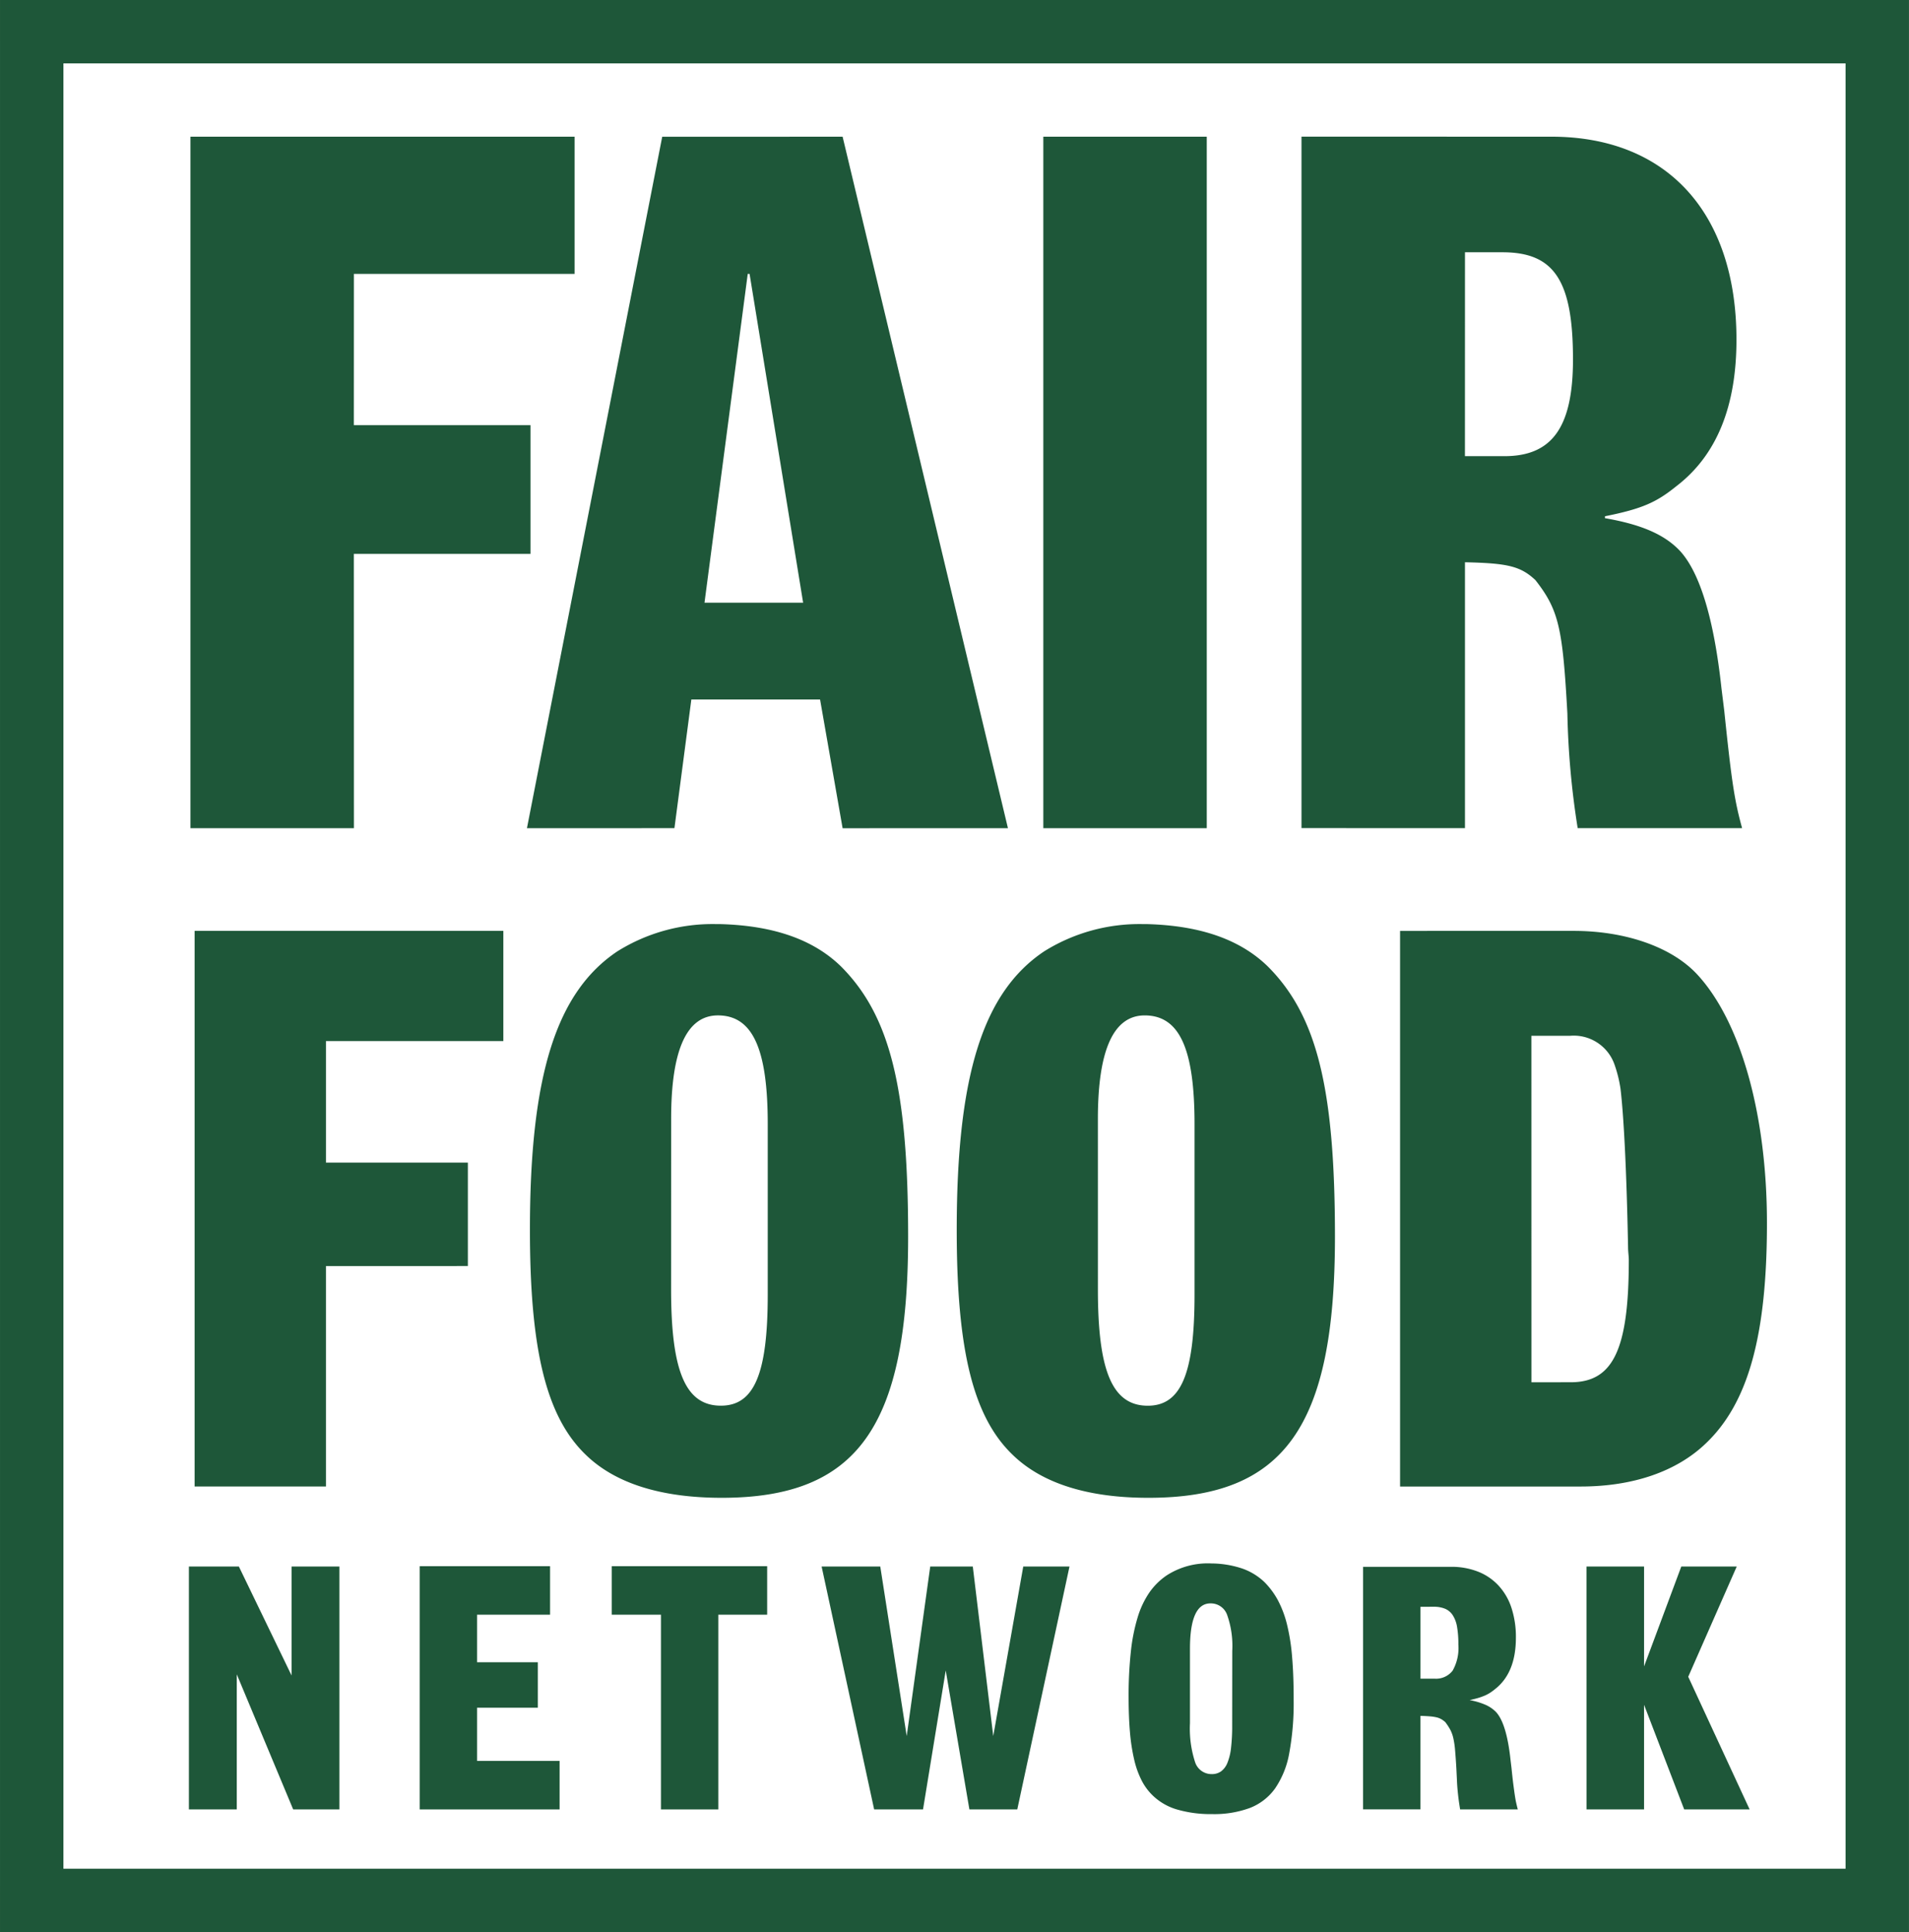
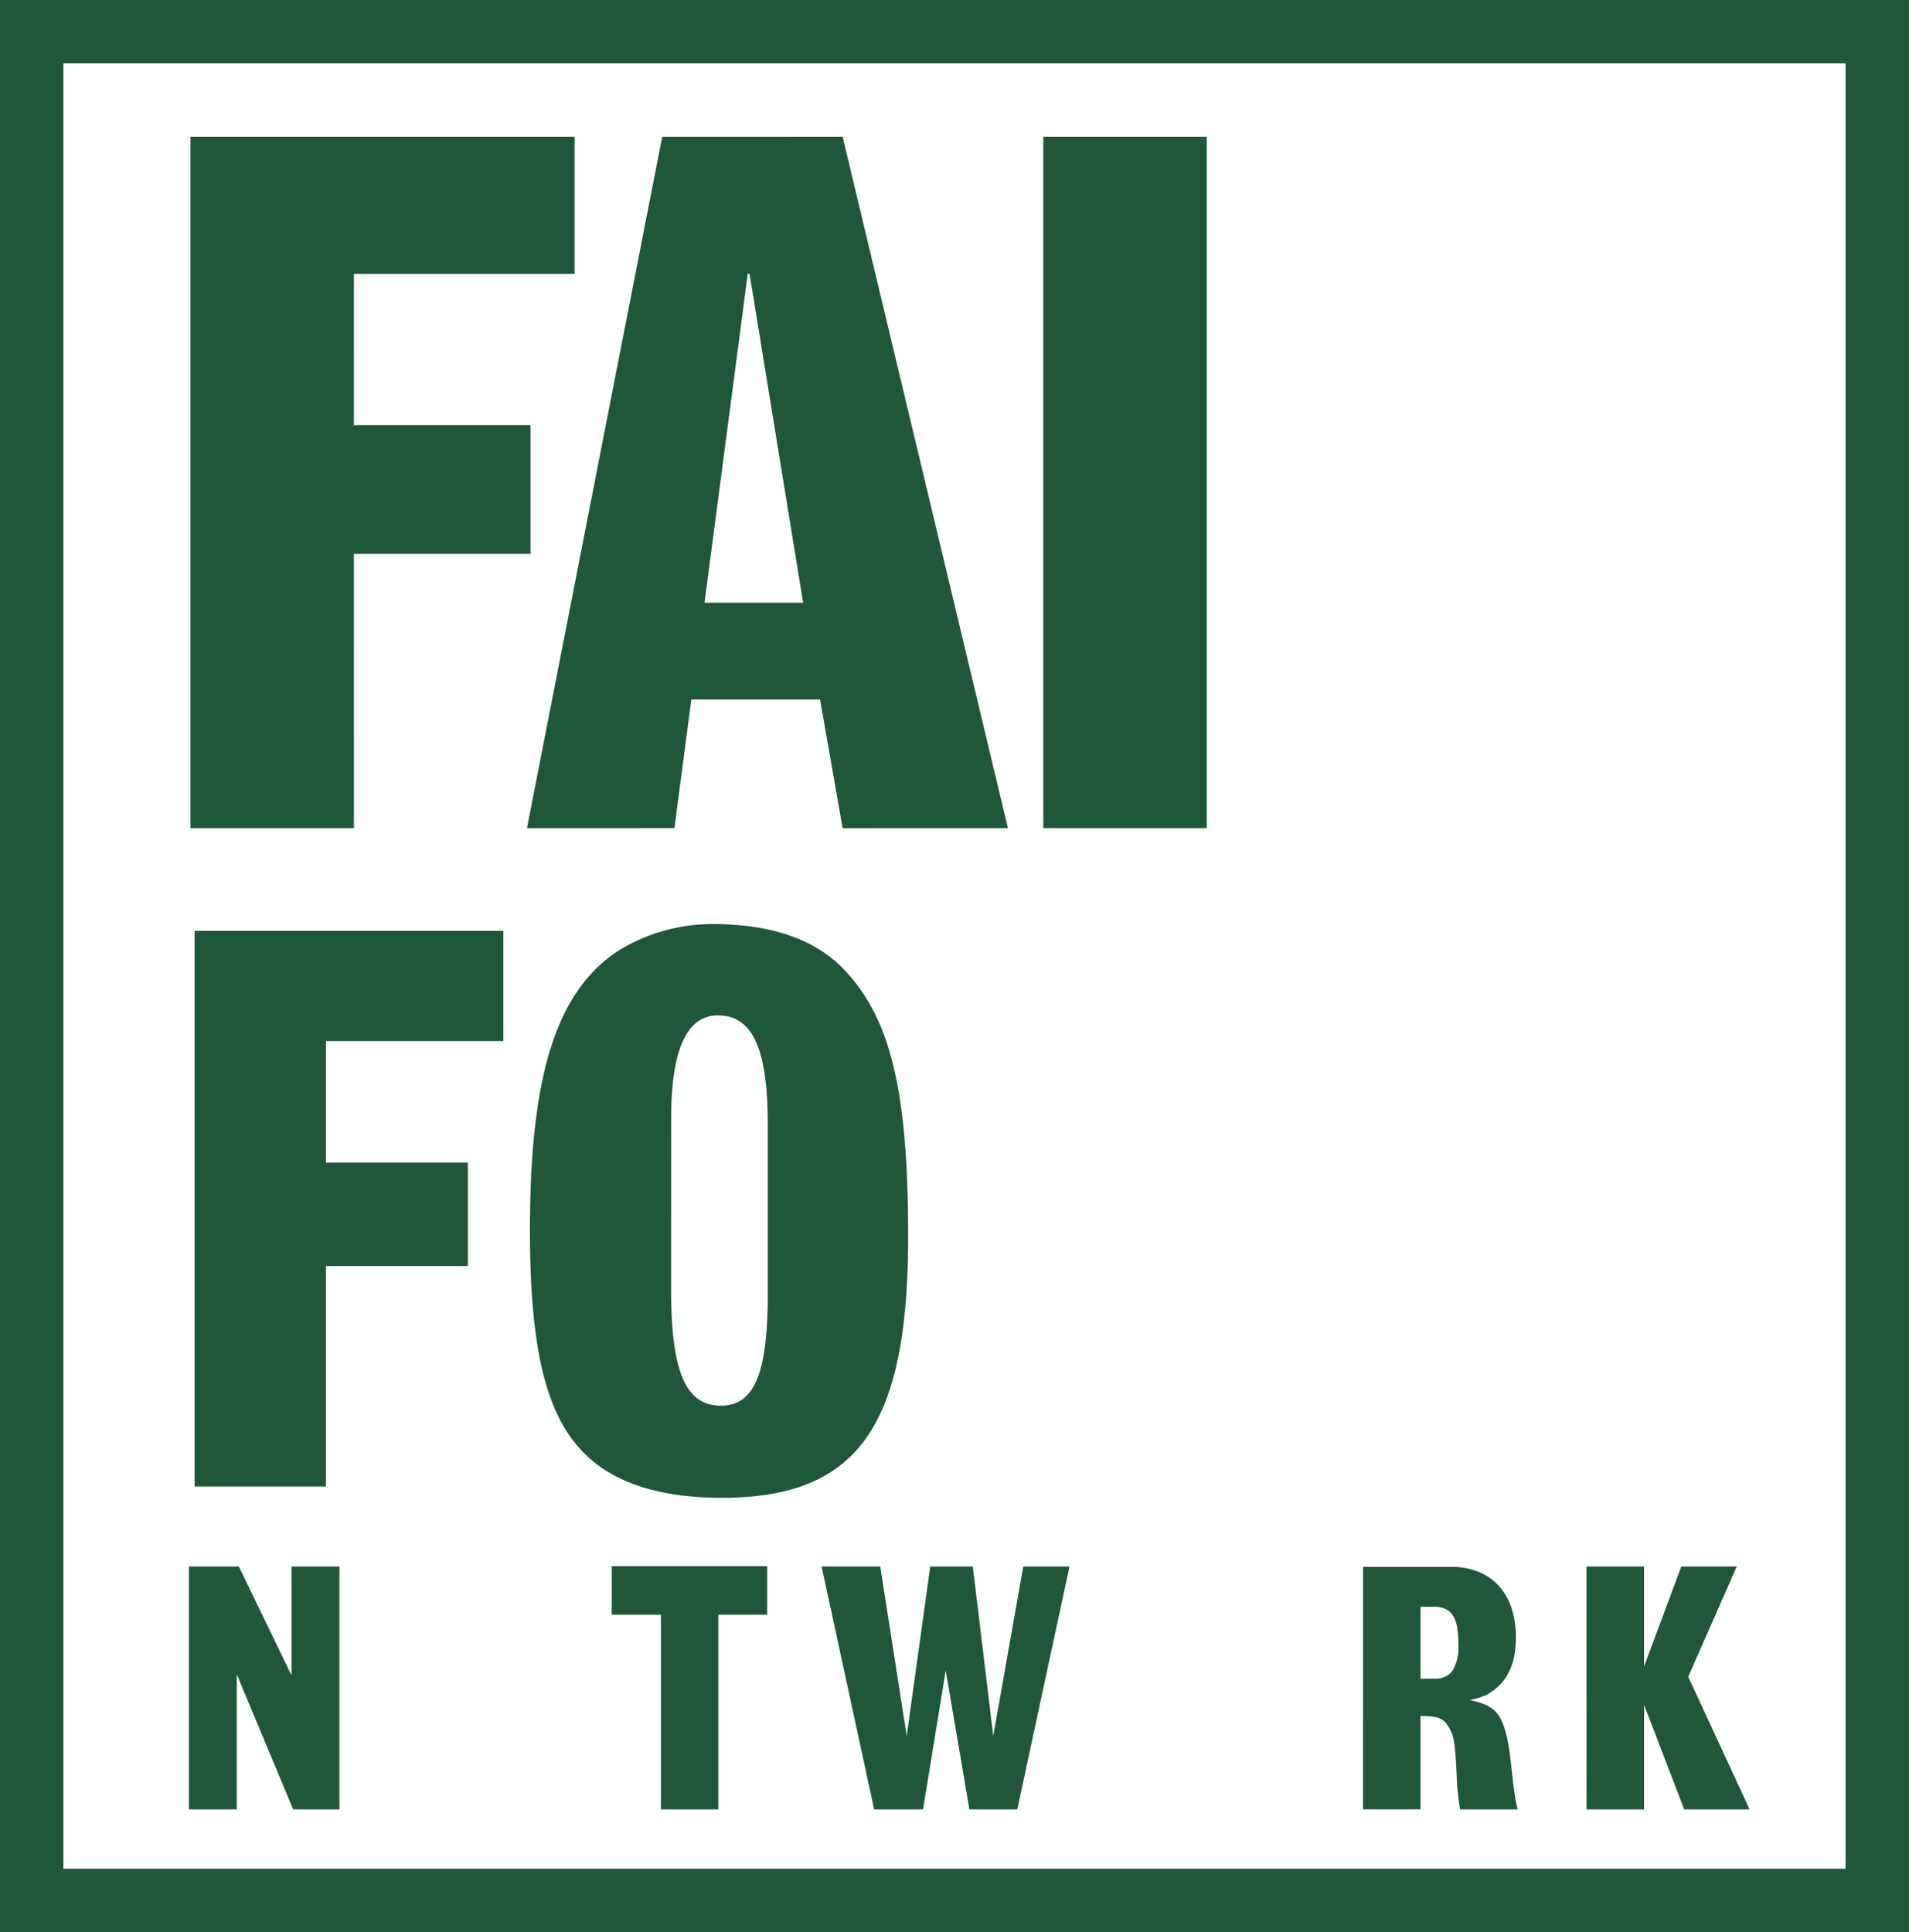
<svg xmlns="http://www.w3.org/2000/svg" width="217.838" height="220.459" viewBox="0 0 217.838 220.459">
  <rect x="0" y="0" width="217.838" height="220.459" fill="#808080" stroke="none" />
  <g transform="translate(-141.198 -456)">
    <rect width="212.841" height="210.477" transform="translate(141.199 460.732)" fill="#fff" />
    <path d="M106.626,43.952l18.866,78.9-18.866.006-2.572-14.687-14.689,0-1.929,14.679-16.831.006,15.437-78.9ZM90.866,97.126h11.255l-6.111-37.52H95.8Z" transform="translate(130.723 427.647)" fill="#1e5739" />
    <g transform="translate(163.405 471.597)">
-       <path d="M155.573,43.951c13.184,0,21.119,8.688,21.119,23.157,0,7.615-2.254,13.2-6.861,16.726-2.253,1.821-3.861,2.572-8.146,3.43l0,.216c4.29.745,6.861,1.926,8.575,3.75,2.253,2.469,3.864,7.722,4.72,15.65l.319,2.572c.856,8.257,1.184,10.291,2.037,13.4l-18.761,0a94.454,94.454,0,0,1-1.176-13.082c-.54-9.754-.967-11.791-3.648-15.224-1.716-1.608-3.21-1.926-8.039-2.035l0,30.34-18.654-.006v-78.9Zm-9.865,36.454h4.5c5.469,0,7.83-3.324,7.83-11.042,0-9.009-2.147-12.223-8.041-12.223h-4.284Z" transform="translate(-0.75 -43.951)" fill="#1e5739" />
      <path d="M81.613,101.833V114.41H61.372v13.865H77.564l0,11.8-16.193.006v25.15H46.383v-63.4Z" transform="translate(-46.383 -11.211)" fill="#1e5739" />
    </g>
    <path d="M106.308,106.159c5.6,5.6,7.672,13.868,7.672,30.843,0,21.7-5.776,29.8-21.277,29.8-6.889,0-12.146-1.635-15.506-4.908-4.479-4.307-6.374-11.886-6.374-25.667,0-17.659,3.017-27.131,9.99-31.787a20.474,20.474,0,0,1,11.283-3.1h.437C98.73,101.509,103.213,103.15,106.308,106.159ZM86.932,143.028c0,9.306,1.633,13.267,5.683,13.262,3.787,0,5.342-3.612,5.345-12.657l0-19.47c0-8.609-1.727-12.4-5.685-12.406-3.537,0-5.34,3.878-5.337,11.8Z" transform="translate(130.846 460.106)" fill="#1e5739" />
    <g transform="translate(250.376 471.599)">
      <path d="M126.893,43.952v78.9H108.242l0-78.9Z" transform="translate(-98.366 -43.952)" fill="#1e5739" />
-       <path d="M137.418,106.164c5.6,5.6,7.668,13.865,7.67,30.84,0,21.7-5.773,29.8-21.28,29.8-6.886.006-12.14-1.635-15.5-4.908-4.486-4.313-6.38-11.88-6.38-25.664,0-17.662,3.018-27.134,9.99-31.79a20.5,20.5,0,0,1,11.279-3.1l.438,0C129.842,101.511,134.32,103.152,137.418,106.164ZM118.037,143.03c0,9.3,1.638,13.262,5.689,13.267,3.787,0,5.339-3.624,5.339-12.661v-19.47c0-8.616-1.722-12.4-5.686-12.406-3.531,0-5.34,3.878-5.344,11.8Z" transform="translate(-101.933 -11.495)" fill="#1e5739" />
    </g>
-     <path d="M154.056,101.834c5.859,0,11.116,1.808,14.039,4.91,5,5.34,8.013,16.02,8.013,28.422,0,12.664-2.067,20.414-6.892,25.069-3.355,3.271-8.359,5-14.382,5H134.243v-63.4Zm-4.822,51.508,4.481-.006c4.82.006,6.63-3.695,6.63-13.953,0-.423-.085-.943-.085-1.458-.176-9.214-.52-15.245-.864-18.089a14.691,14.691,0,0,0-.687-2.762,4.928,4.928,0,0,0-5.087-3.269l-4.392,0Z" transform="translate(166.718 460.386)" fill="#1e5739" />
    <g transform="translate(141.198 456)">
      <g transform="translate(21.556 178.398)">
        <path d="M45.967,148.158h5.7l6.014,12.434V148.158h5.462v27.718H57.866l-6.436-15.412v15.412H45.967Z" transform="translate(-45.967 -147.809)" fill="#1e5739" />
-         <path d="M62.787,148.135h14.88v5.535H69.334v5.425H76.27v5.189H69.334v6.068h9.419v5.538H62.787Z" transform="translate(-36.453 -147.822)" fill="#1e5739" />
        <path d="M76.788,148.135H94.519v5.535H88.945v22.219H82.4V153.67H76.788Z" transform="translate(-28.534 -147.822)" fill="#1e5739" />
        <path d="M92.082,148.158h6.693l3.017,19.348,2.685-19.348h4.857l2.334,19.348,3.424-19.348h5.276l-5.959,27.718h-5.464l-2.7-15.855-2.591,15.855H98.077Z" transform="translate(-19.883 -147.809)" fill="#1e5739" />
-         <path d="M123.913,147.935a11.3,11.3,0,0,1,3.532.587,7,7,0,0,1,2.5,1.528,9.025,9.025,0,0,1,1.555,2.095,12.059,12.059,0,0,1,1.038,2.777,23.2,23.2,0,0,1,.579,3.717q.179,2.114.175,4.893a31.219,31.219,0,0,1-.5,6.032,10.273,10.273,0,0,1-1.608,4.028,6.358,6.358,0,0,1-2.89,2.244,11.751,11.751,0,0,1-4.31.7,13.739,13.739,0,0,1-3.964-.515,6.67,6.67,0,0,1-2.8-1.6,6.424,6.424,0,0,1-1.26-1.693,10.248,10.248,0,0,1-.856-2.364,21.767,21.767,0,0,1-.489-3.136q-.155-1.764-.157-4.027a46.778,46.778,0,0,1,.251-5.15,21.1,21.1,0,0,1,.772-3.936,10.235,10.235,0,0,1,1.351-2.87A7.605,7.605,0,0,1,118.8,149.3,8.641,8.641,0,0,1,123.913,147.935Zm2.372,9.987a10.613,10.613,0,0,0-.589-4.129,1.972,1.972,0,0,0-1.9-1.3q-2.334,0-2.336,5.168v8.5a12.355,12.355,0,0,0,.579,4.432,1.97,1.97,0,0,0,1.9,1.379,1.794,1.794,0,0,0,1.069-.313,2.229,2.229,0,0,0,.726-.975,6.316,6.316,0,0,0,.412-1.71,21.163,21.163,0,0,0,.13-2.538Z" transform="translate(-7.227 -147.935)" fill="#1e5739" />
        <path d="M131.548,148.181h10.006a8.274,8.274,0,0,1,3.12.554,6.326,6.326,0,0,1,2.331,1.589,6.886,6.886,0,0,1,1.473,2.538,10.657,10.657,0,0,1,.506,3.411q0,4.028-2.409,5.887a5.862,5.862,0,0,1-.568.413,4.2,4.2,0,0,1-.6.312,7.2,7.2,0,0,1-.728.26c-.269.078-.6.163-.975.247a8,8,0,0,1,1.849.551,3.818,3.818,0,0,1,1.168.811q1.214,1.322,1.656,5.5l.108.9q.11,1.085.2,1.8c.063.476.117.888.168,1.231s.1.642.157.892.117.512.191.783h-6.582c-.074-.467-.136-.864-.178-1.2s-.077-.657-.108-.985-.056-.673-.072-1.047-.041-.83-.066-1.37c-.047-.858-.1-1.562-.147-2.117a10.124,10.124,0,0,0-.2-1.387,3.925,3.925,0,0,0-.348-.975,6.625,6.625,0,0,0-.57-.874,2.687,2.687,0,0,0-.462-.34,1.981,1.981,0,0,0-.551-.211,4.962,4.962,0,0,0-.744-.109c-.291-.025-.647-.045-1.079-.056v10.668h-6.548Zm6.548,4.561v8.2h1.584a2.388,2.388,0,0,0,2.087-.918,5.225,5.225,0,0,0,.653-2.962,11.585,11.585,0,0,0-.147-2.015,3.521,3.521,0,0,0-.488-1.332,1.93,1.93,0,0,0-.874-.745,3.29,3.29,0,0,0-1.3-.232Z" transform="translate(2.44 -147.796)" fill="#1e5739" />
        <path d="M147.829,148.158H154.4v11.4l4.249-11.4h6.327l-5.536,12.581,7.006,15.137h-7.466l-4.58-11.938v11.938h-6.566Z" transform="translate(11.65 -147.809)" fill="#1e5739" />
      </g>
      <path d="M89.918,43.952V59.605H64.732l-.006,17.263,20.158,0,0,14.689H64.726l.008,31.3-18.655,0V43.952Z" transform="translate(-24.348 -28.354)" fill="#1e5739" />
      <path d="M32.2,33.989l0,220.459H250.032l0-220.459Zm210.6,7.232v206H39.435c0-6.917,0-199.081,0-206C46.294,41.224,235.936,41.224,242.8,41.221Z" transform="translate(-32.199 -33.989)" fill="#1e5739" />
    </g>
  </g>
</svg>